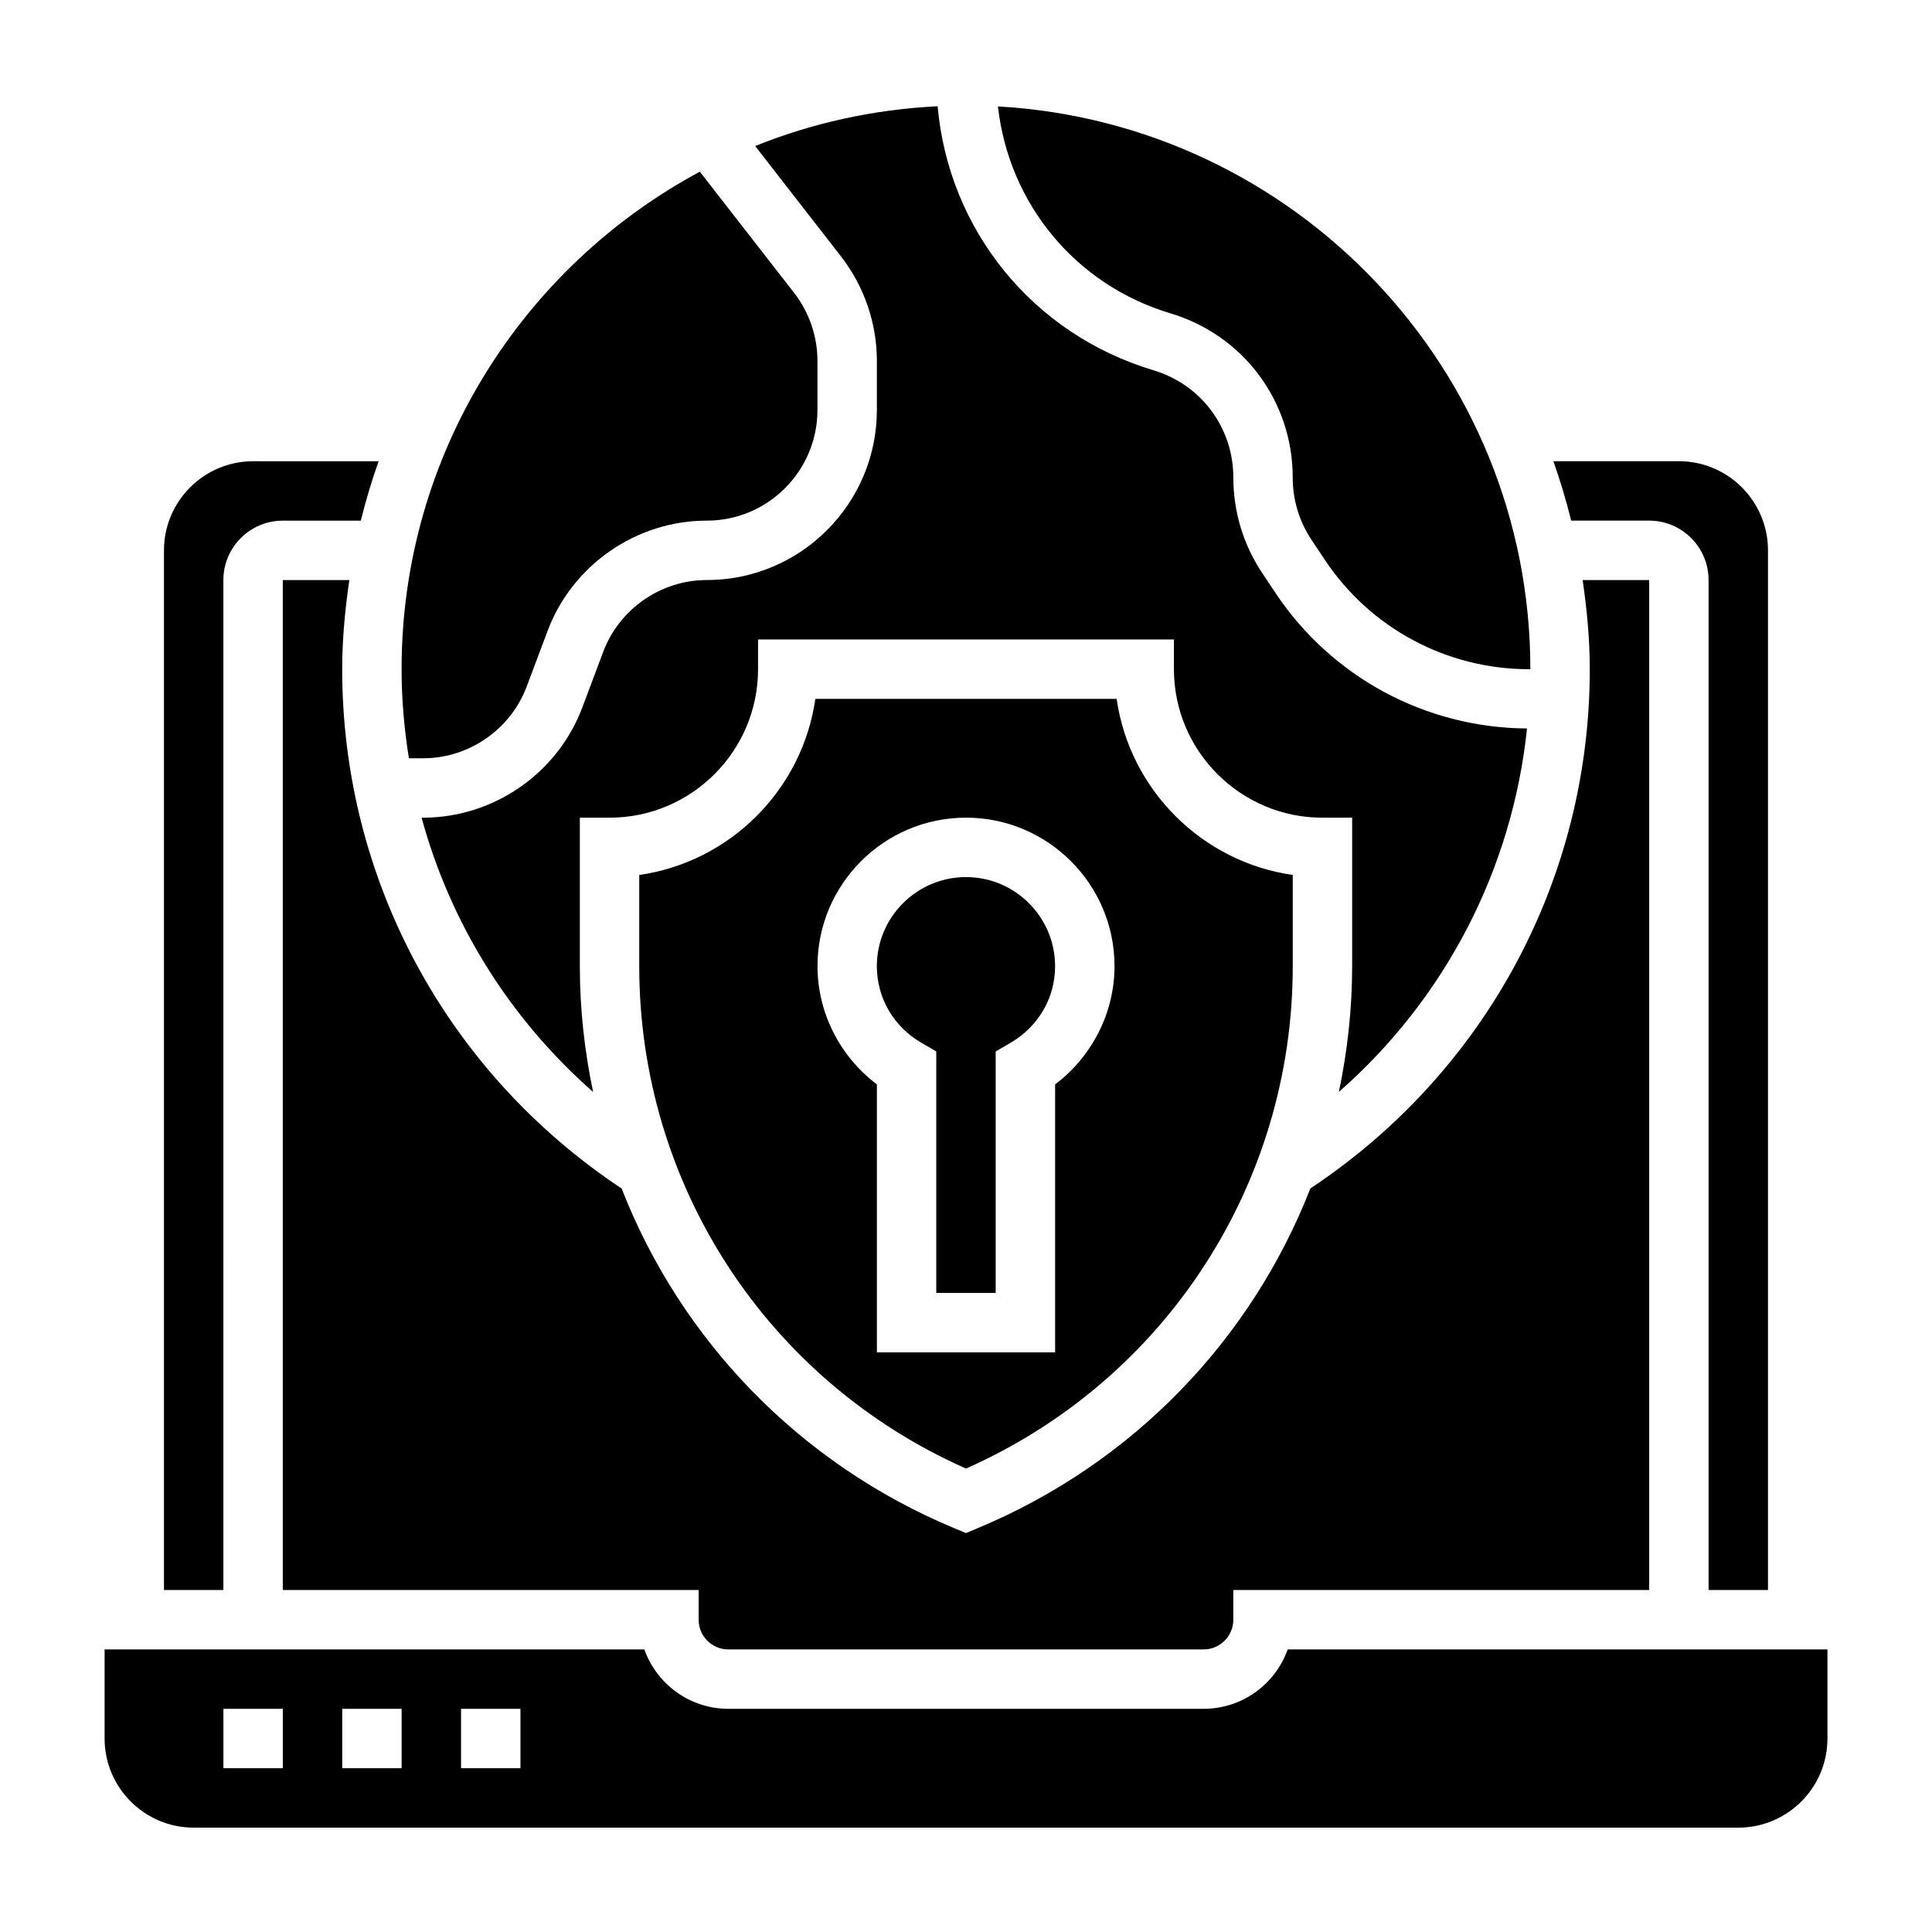
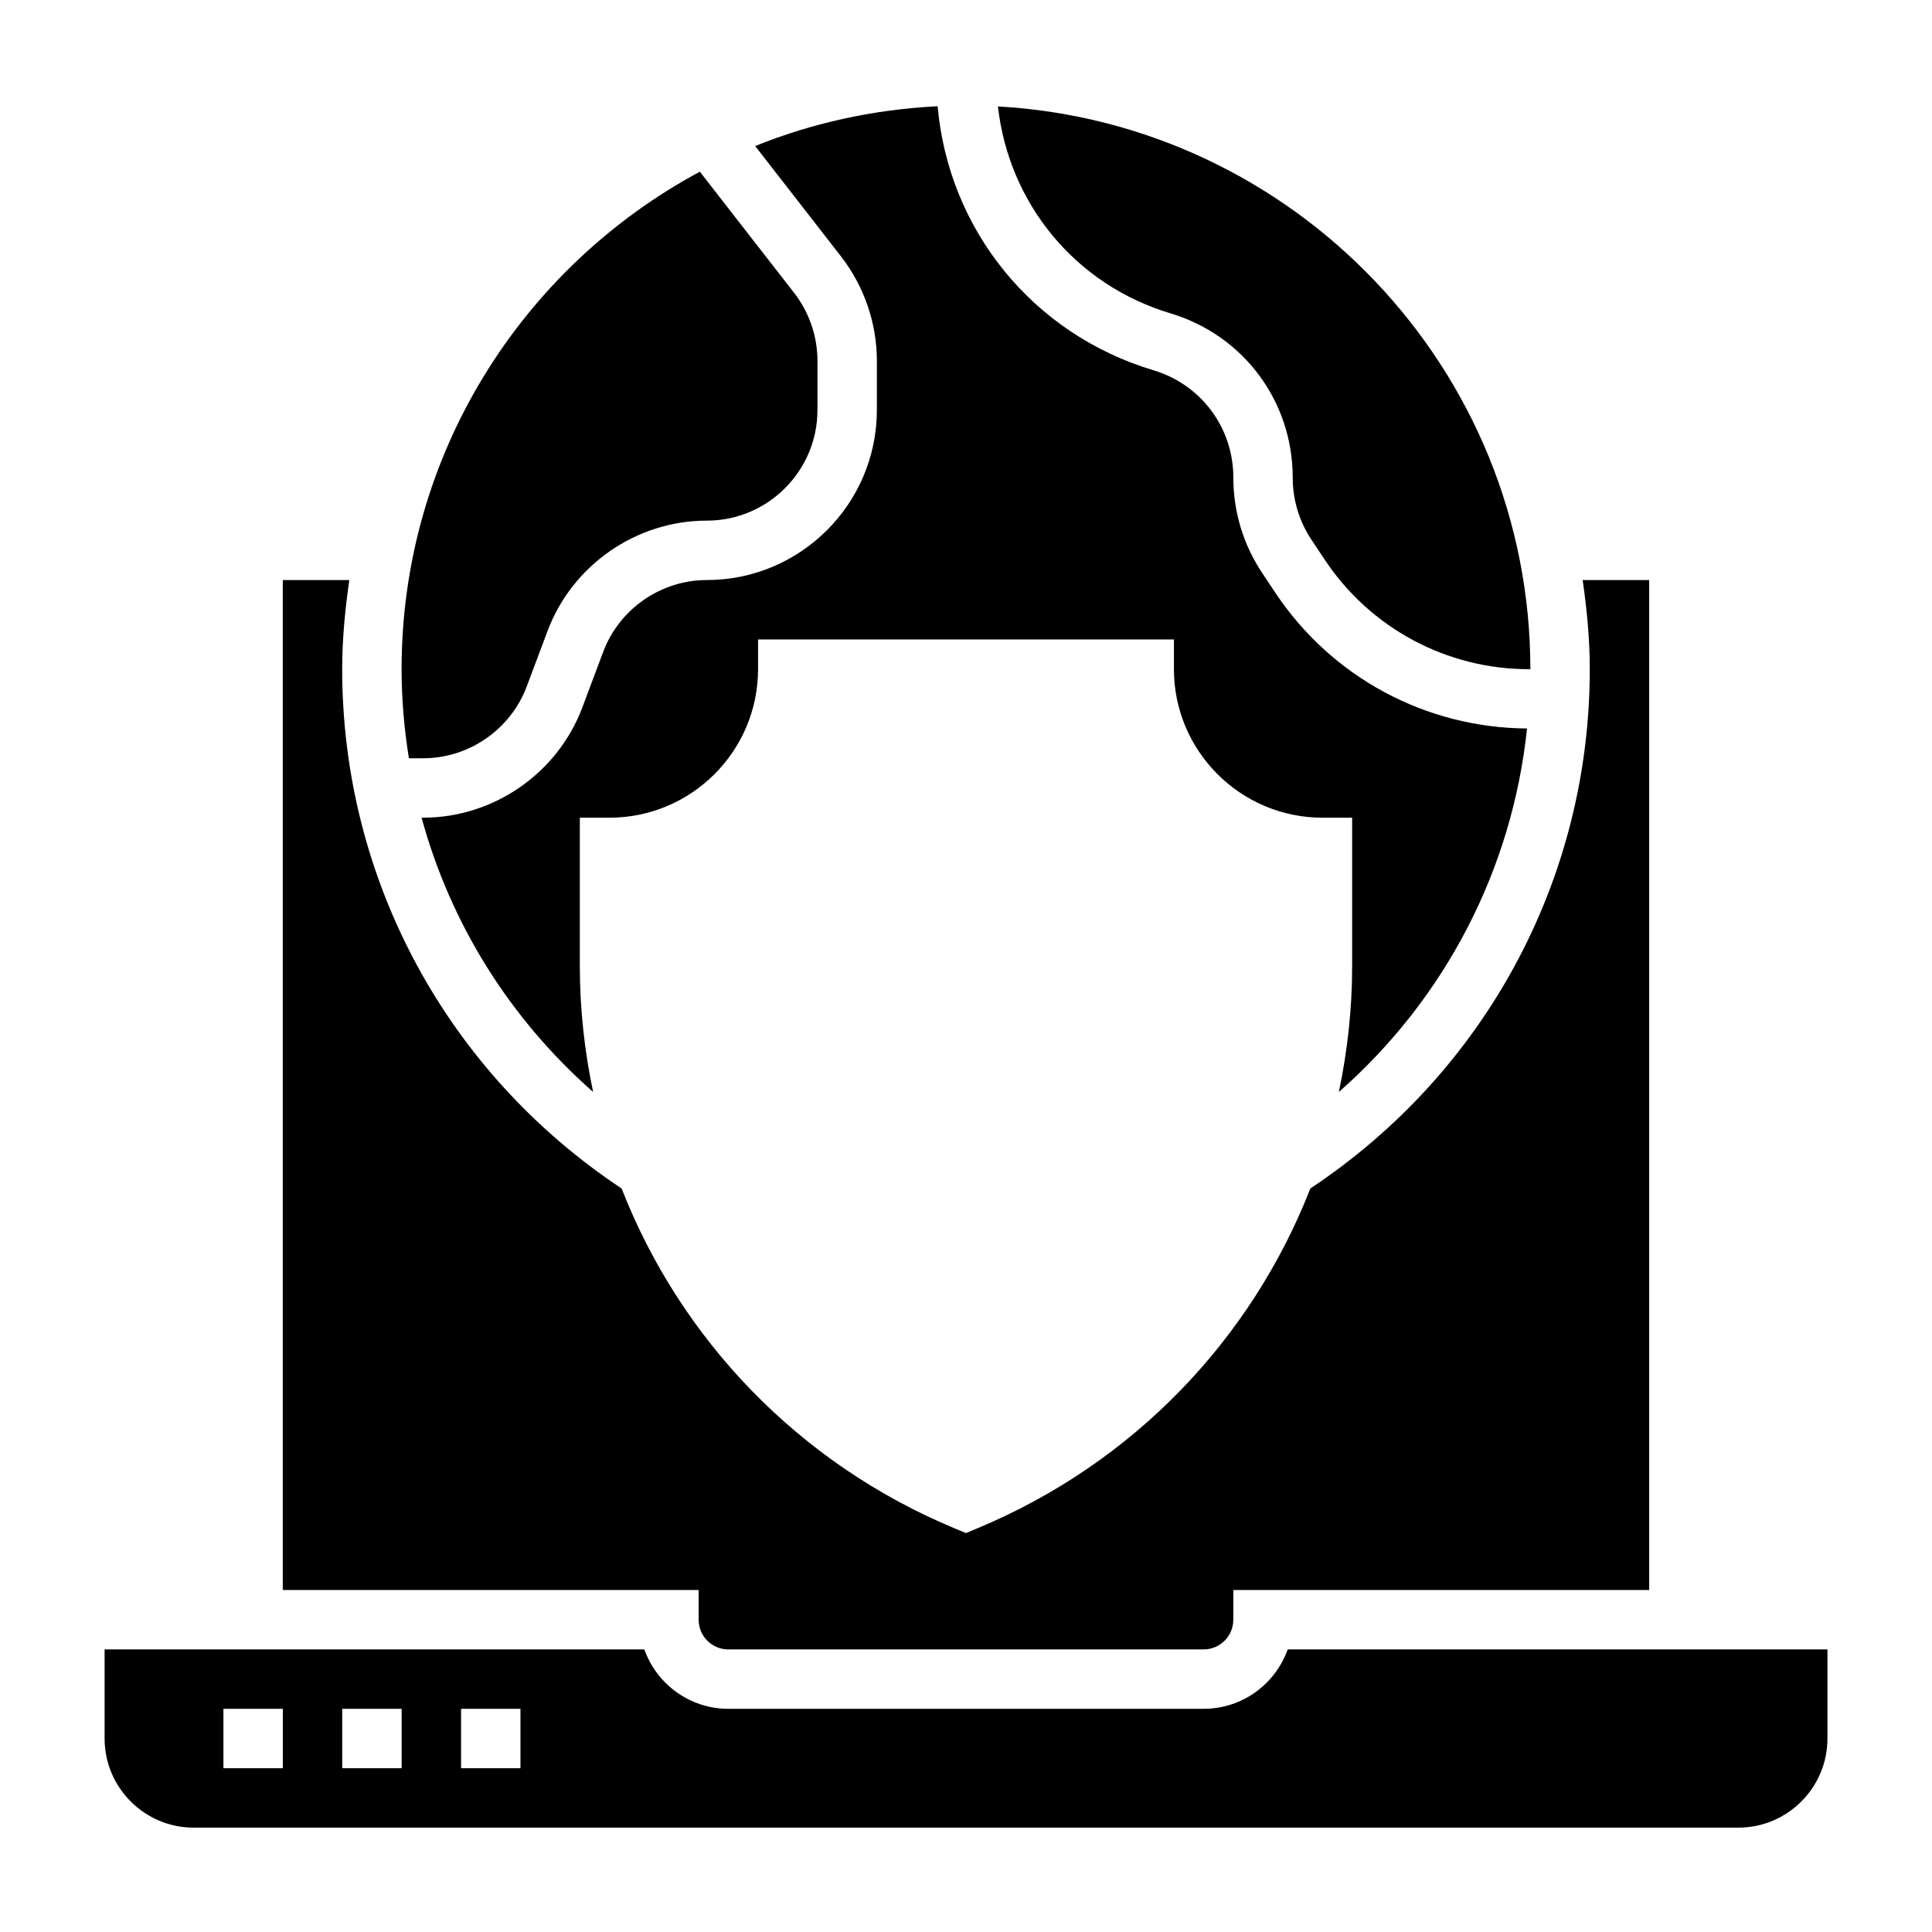
<svg xmlns="http://www.w3.org/2000/svg" fill="#000000" width="800px" height="800px" version="1.1" viewBox="144 144 512 512">
  <g>
    <path d="m376.38 239.63v13.012c0 24.852-20.215 45.074-45.074 45.074-12.156 0-23.184 7.652-27.449 19.027l-5.519 14.703c-6.559 17.492-23.516 29.246-42.195 29.246h-0.418c7.637 28.031 23.348 53.254 45.453 72.684-2.266-10.816-3.516-21.945-3.516-33.32v-39.359h7.871c21.703 0 39.359-17.656 39.359-39.359v-7.871h110.21v7.871c0 21.703 17.656 39.359 39.359 39.359h7.871v39.359c0 11.367-1.25 22.508-3.519 33.324 28.176-24.758 45.949-58.953 49.863-96.328-26.852-0.172-51.742-13.547-66.66-35.914l-3.543-5.32c-4.988-7.5-7.625-16.219-7.625-25.227 0-13.234-8.516-24.672-21.184-28.473-32.031-9.605-54.262-37.211-57.184-69.965-17.012 0.852-33.289 4.457-48.352 10.547l22.758 29.27c6.125 7.879 9.496 17.703 9.496 27.66z" />
    <path d="m256.14 344.95c12.156 0 23.184-7.652 27.449-19.027l5.519-14.703c6.559-17.492 23.516-29.246 42.195-29.246 16.176 0 29.332-13.152 29.332-29.332v-13.012c0-6.481-2.188-12.879-6.172-18.004l-24.996-32.125c-46.996 25.246-79.043 74.855-79.043 131.83 0 7.996 0.699 15.879 1.938 23.617z" />
-     <path d="m400 533.18c52.711-23.355 86.594-75.258 86.594-133.13v-24.176c-24.105-3.457-43.211-22.57-46.672-46.672l-79.844 0.004c-3.457 24.105-22.57 43.211-46.672 46.672v24.176c0 57.883 33.883 109.78 86.594 133.13zm0-172.49c21.703 0 39.359 17.656 39.359 39.359 0 12.305-5.934 23.93-15.742 31.324v71.012h-47.23v-71.012c-9.809-7.391-15.742-19.02-15.742-31.324-0.008-21.703 17.652-39.359 39.355-39.359z" />
    <path d="m454.18 227.04c19.387 5.816 32.406 23.324 32.406 43.555 0 5.887 1.723 11.594 4.992 16.492l3.543 5.32c12.082 18.121 32.301 28.938 54.074 28.938h0.367c0-79.617-62.574-144.71-141.1-149.14 2.891 25.688 20.43 47.25 45.715 54.832z" />
-     <path d="m203.2 297.72c0-8.684 7.062-15.742 15.742-15.742h20.68c1.316-5.359 2.891-10.605 4.715-15.742l-33.266-0.004c-13.02 0-23.617 10.598-23.617 23.617v275.52h15.742z" />
-     <path d="m581.05 281.97c8.684 0 15.742 7.062 15.742 15.742v267.65h15.742v-275.52c0-13.02-10.598-23.617-23.617-23.617h-33.258c1.828 5.141 3.394 10.383 4.715 15.742z" />
    <path d="m485.25 581.11c-3.25 9.164-12.004 15.742-22.27 15.742l-125.95 0.004c-10.266 0-19.02-6.582-22.27-15.742l-143.04-0.004v23.617c0 13.02 10.598 23.617 23.617 23.617h409.34c13.02 0 23.617-10.598 23.617-23.617v-23.617zm-266.3 31.488h-15.742v-15.742h15.742zm31.488 0h-15.742v-15.742h15.742zm31.488 0h-15.742v-15.742h15.742z" />
    <path d="m337.02 581.11h125.95c4.344 0 7.871-3.527 7.871-7.871v-7.871h110.21v-267.65h-17.633c1.117 7.738 1.891 15.578 1.891 23.617 0 55.617-27.656 106.82-74.051 137.62-15.625 39.988-46.918 72.848-88.23 90.055l-3.031 1.27-3.031-1.258c-41.312-17.207-72.605-50.066-88.23-90.055-46.398-30.816-74.051-82.016-74.051-137.63 0-8.039 0.77-15.879 1.891-23.617l-17.637 0.004v267.65h110.21v7.871c0 4.344 3.527 7.871 7.875 7.871z" />
-     <path d="m388.21 420.37 3.91 2.273v64h15.742v-64l3.914-2.273c7.41-4.305 11.832-11.902 11.832-20.316 0-13.02-10.598-23.617-23.617-23.617-13.02 0-23.617 10.598-23.617 23.617 0.004 8.414 4.426 16.012 11.836 20.316z" />
  </g>
</svg>